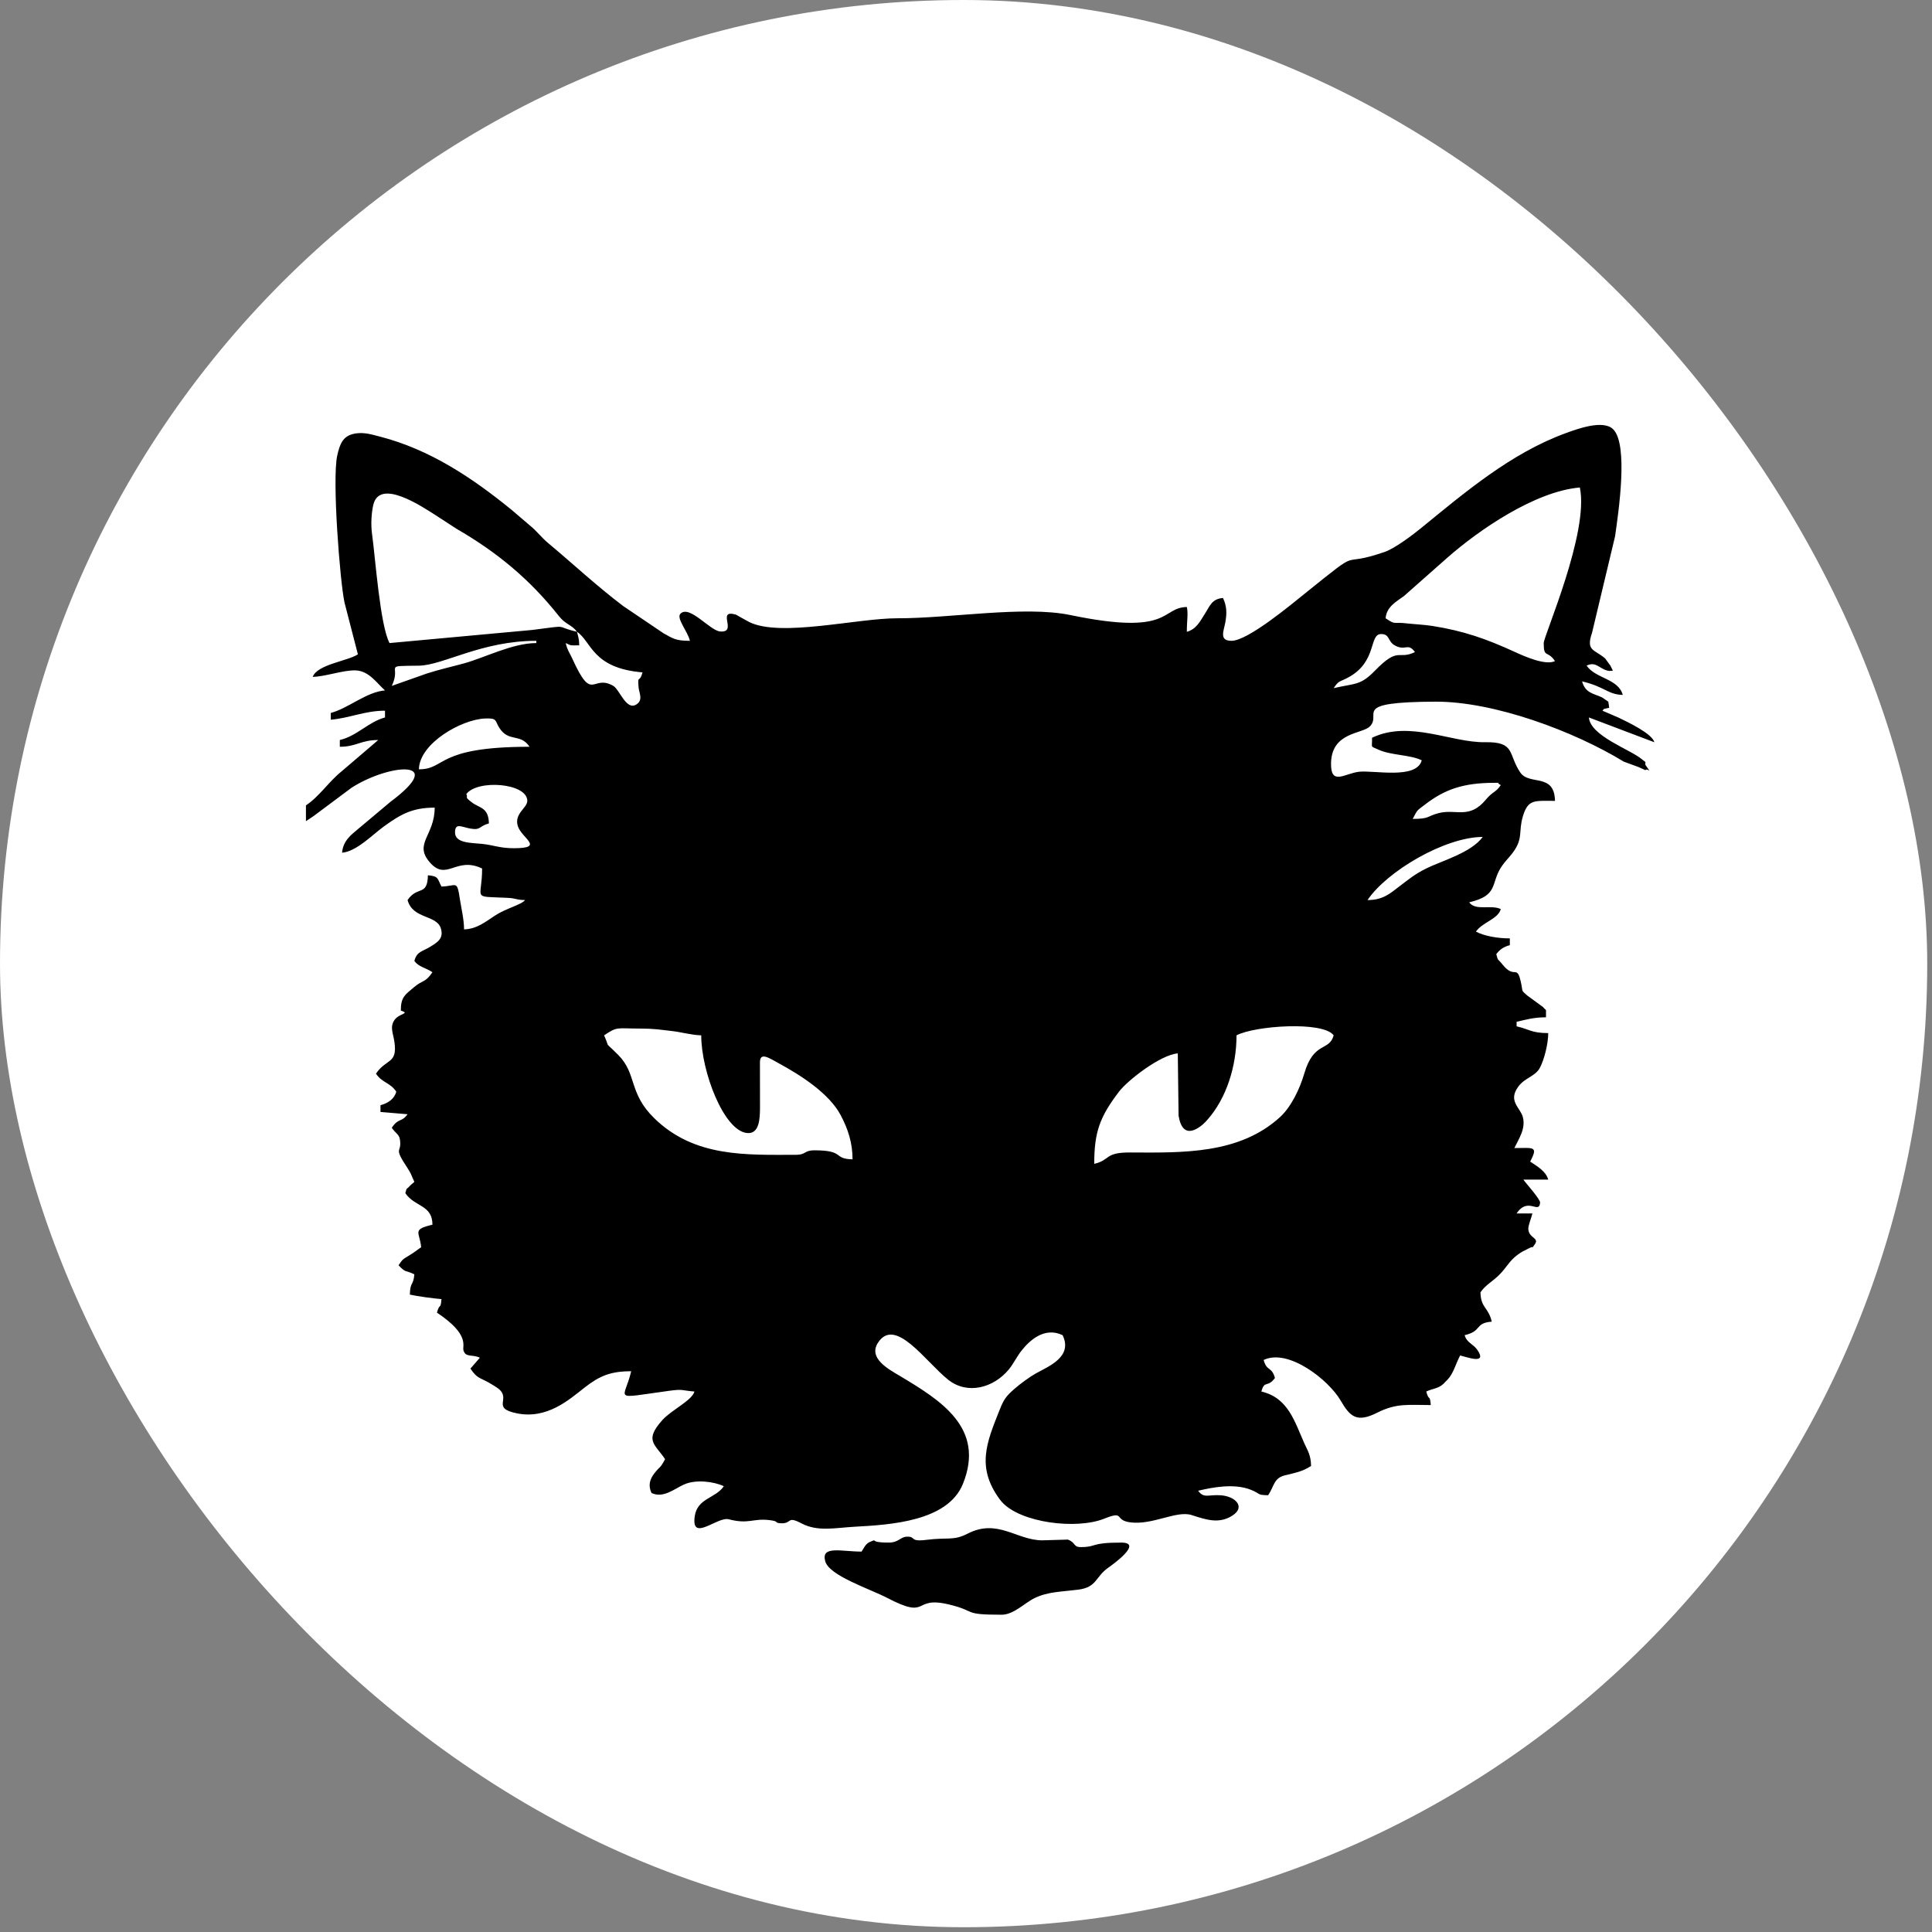
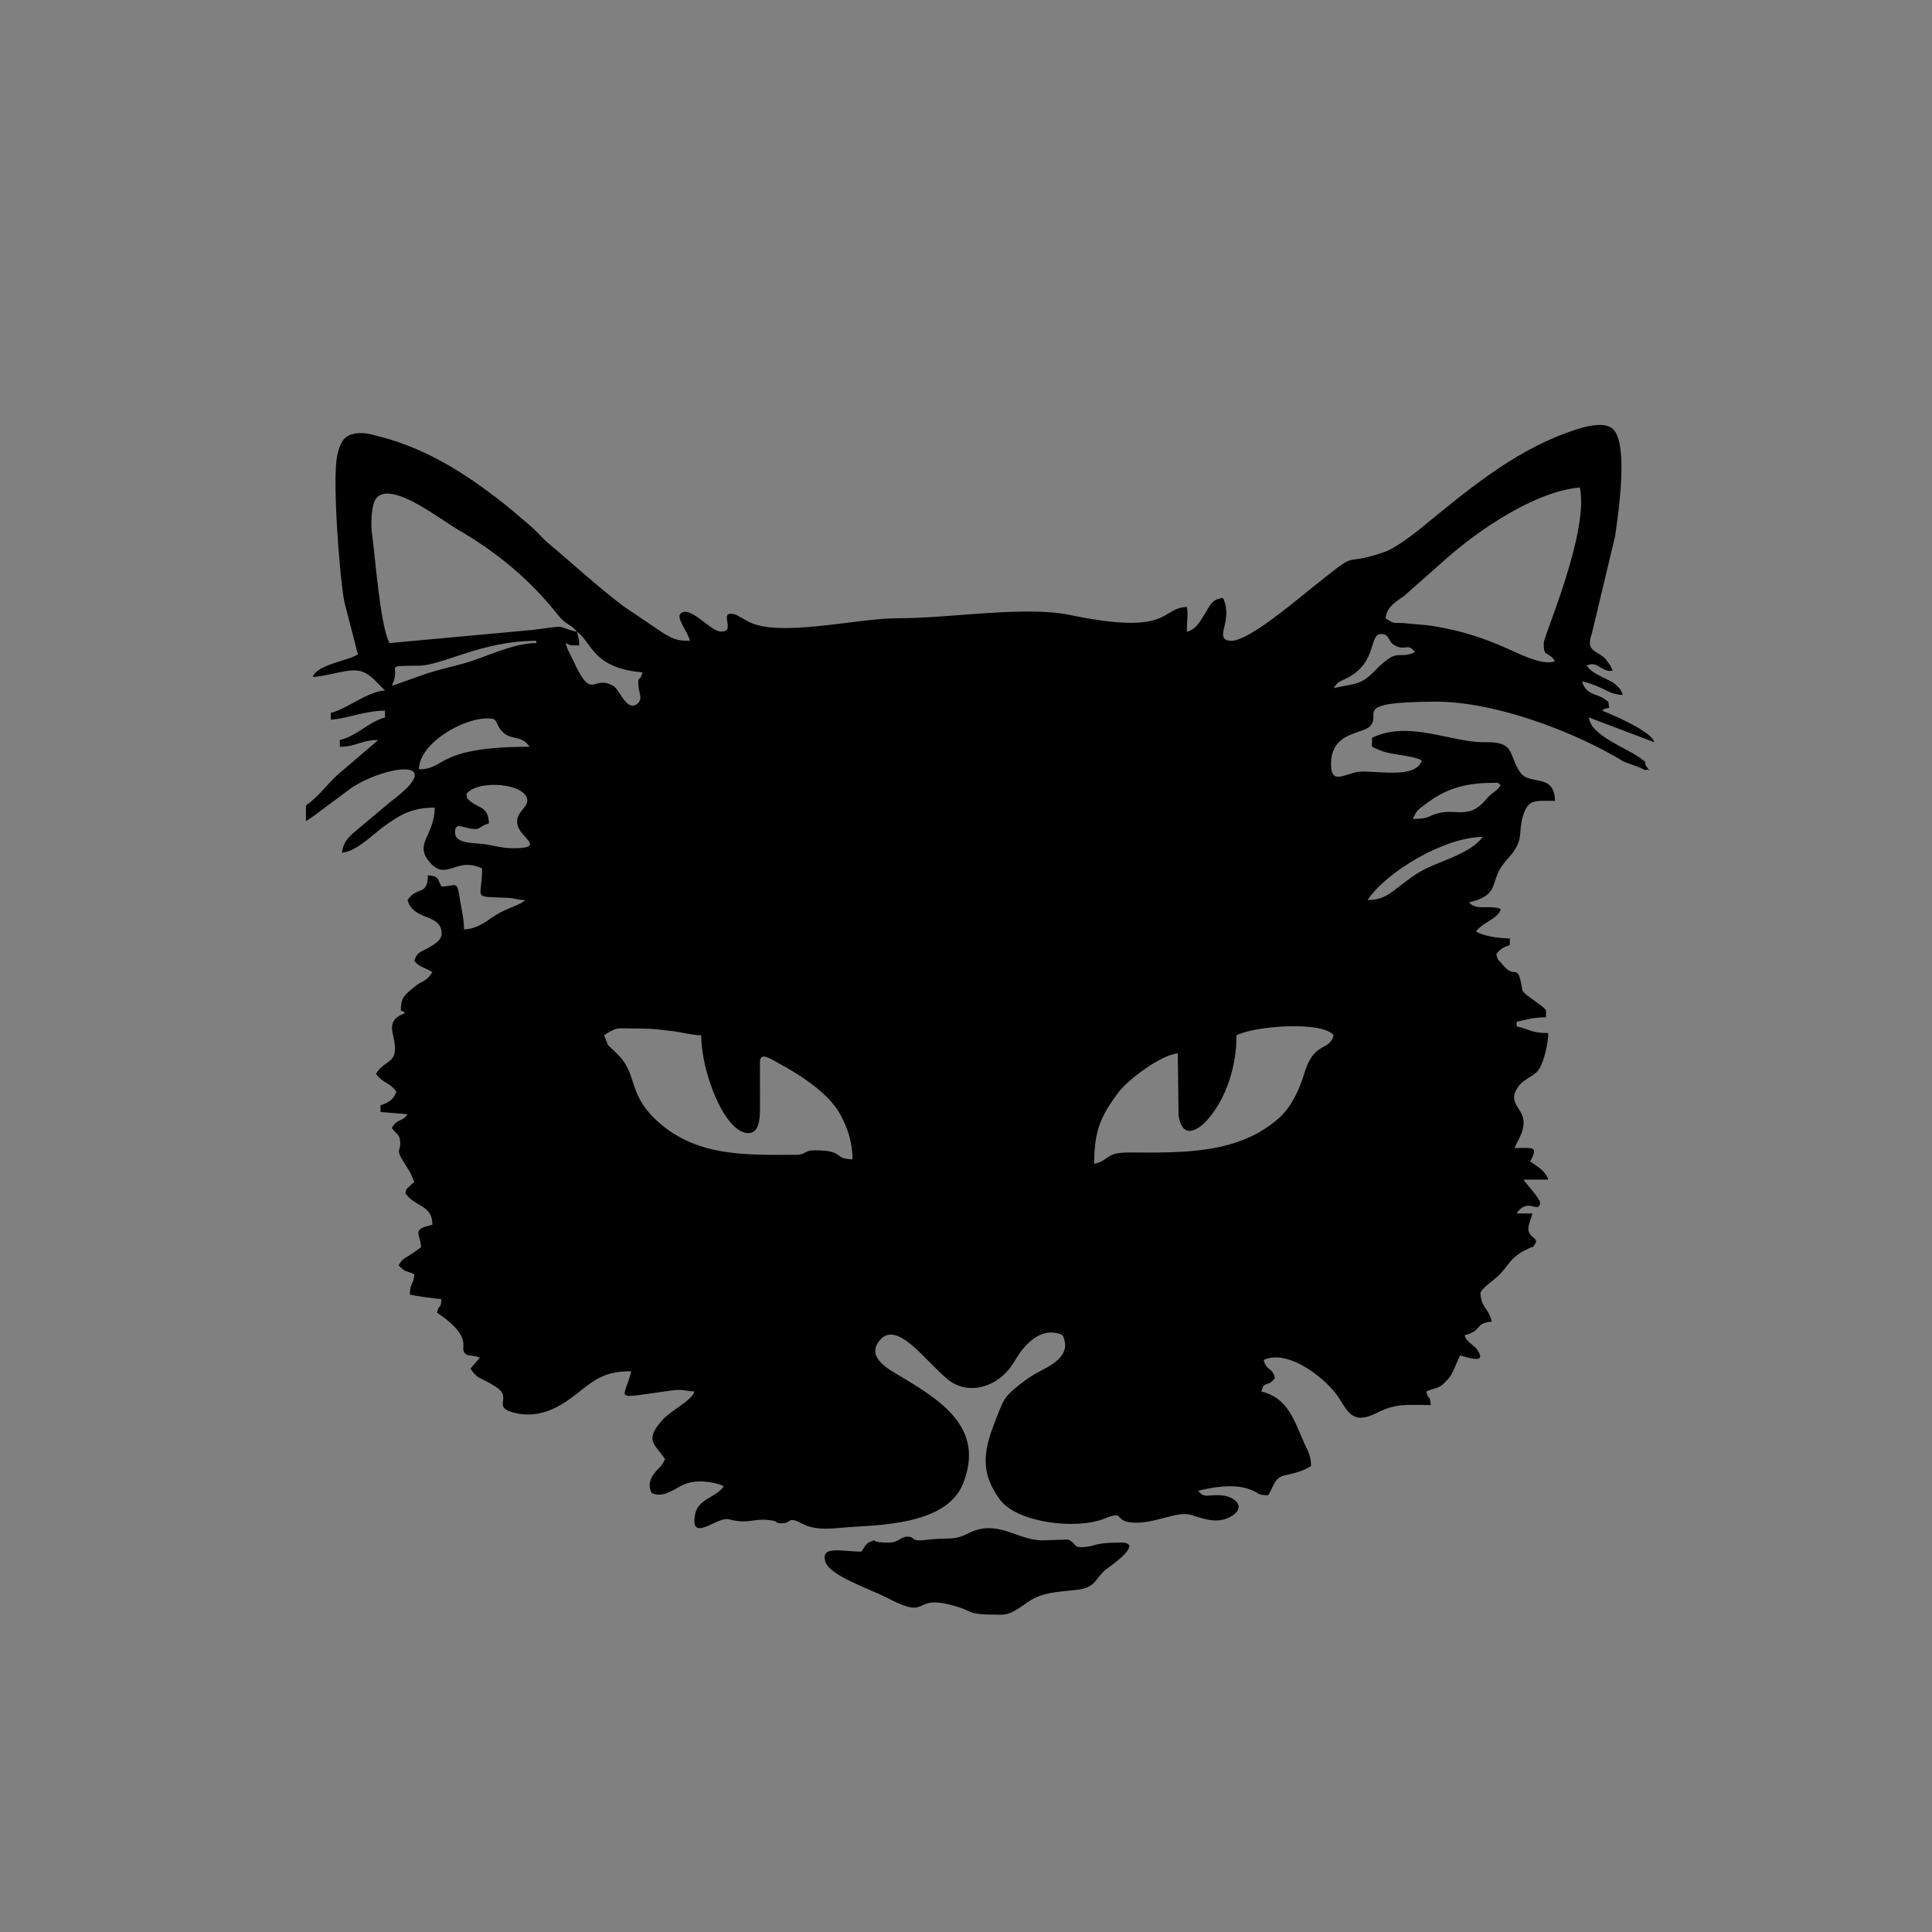
<svg xmlns="http://www.w3.org/2000/svg" fill="none" viewBox="0 0 341 341">
  <rect x="0" y="0" width="341" height="341" fill="#808080" stroke="none" />
-   <rect width="340.158" height="340.158" fill="#fff" rx="170.079" />
  <path fill="#000" fill-rule="evenodd" d="M193.133 205.418c0-5.624.987-8.292 4.375-12.743 1.531-2.01 7.31-6.5 10.375-6.755l.137 11.006c.355 2.16 1.328 3.465 3.437 2.158.713-.442 1.133-.855 1.715-1.517 3.275-3.725 5.076-9.354 5.076-14.83 3.211-1.696 15.27-2.55 17.143 0-.773 2.887-3.507.982-5.19 6.756-.767 2.626-2.283 5.857-4.274 7.674-7.179 6.556-17.11 6.295-26.432 6.245-4.611-.024-3.435 1.325-6.362 2.006Zm-86.51-22.68c2.411-1.611 2.165-1.194 6.379-1.194 2.451 0 3.394.189 5.55.429 1.691.188 3.519.727 5.215.764 0 6.365 3.976 16.829 8.079 17.244 2.185.221 2.287-2.515 2.296-4.503l-.011-7.965c0-1.943 1.693-.724 3.389.196 3.814 2.071 8.805 5.268 10.839 9.078 1.317 2.467 2.117 4.94 2.117 7.836-3.56-.08-1.228-1.592-6.777-1.592-1.742 0-1.448.796-3.189.796-8.846 0-17.926.478-25.027-6.455-4.594-4.485-3.022-7.809-6.357-11.164-2.715-2.733-1.328-.849-2.503-3.471v.001Zm134.748-23.875c3.41-5.085 13.697-11.141 20.331-11.141-2.065 2.813-7.245 4.211-9.972 5.565-2.035 1.011-3.078 1.902-4.777 3.19-1.563 1.186-2.825 2.386-5.582 2.386ZM82.306 140.161c1.928-2.627 10.763-1.973 10.763 1.194 0 1.254-2.373 2.253-1.669 4.46.686 2.152 4.845 3.896-.723 3.896-2.46 0-3.491-.545-5.611-.766-1.909-.199-4.754-.101-4.754-2.019 0-1.775 1.164-.956 2.678-.688 1.94.344 1.514-.427 3.302-.904-.064-2.883-1.658-2.666-3.038-3.732-1.423-1.097-.549-.683-.95-1.44l.002-.001Zm167.037 4.377c.916-1.727.624-1.343 2.214-2.566 3.441-2.647 6.75-3.801 12.138-3.801 1.524 0 .145-.121 1.196.398-.903 1.346-1.405 1.087-2.623 2.556-2.948 3.557-5.285 1.584-8.364 2.395-2.108.555-1.525 1.018-4.56 1.018h-.001Zm-175.409-8.754c.103-4.617 7.563-8.823 11.694-8.97 2.158-.076 1.693.338 2.47 1.594 1.667 2.695 3.715.931 5.37 3.397-16.665 0-14.646 3.979-19.534 3.979Zm161.457-14.324c.936-1.396.957-1.032 2.521-1.86 5.214-2.763 3.672-7.69 5.85-7.69 1.594 0 1.125 1.268 2.392 1.989 1.93 1.096 2.306-.553 3.588 1.193-3.054 1.465-2.806-1.088-7.07 3.289-2.58 2.648-3.413 2.18-7.281 3.079Zm-166.241-.398c1.813-3.772-1.855-3.477 4.796-3.57 4.249-.058 11.039-4.388 20.718-4.388v.398c-4.187 0-9.089 2.573-12.756 3.582-2.109.581-4.355 1.074-6.576 1.792l-6.182 2.186Zm32.69-9.55c2.583 1.726 2.666 6.424 11.56 7.162-.555 2.078-.901.24-.685 2.679.083.955.851 2.212-.407 2.993-1.794 1.114-2.931-2.641-4.077-3.297-3.737-2.14-3.623 3.151-7.196-4.755-.48-1.06-.888-1.504-1.188-2.793 1.108.531.771.398 2.391.398-.027-1.211-.18-1.449-.398-2.387Zm0 0c-4.246-.987-.929-1.212-7.899-.324l-25.19 2.314c-1.677-3.164-2.497-15.014-3.081-19.21-.255-1.83-.091-3.83.207-5.146 1.1-4.84 8.646.273 11.325 1.993l3.38 2.197c7.173 4.144 12.944 8.931 18.06 15.4 1.22 1.544 2.25 1.485 3.198 2.776Zm170.625 1.989c0 2.736.663 1.201 1.993 3.184-1.729.828-5.514-.896-7.131-1.636-4.912-2.246-8.908-3.689-14.551-4.576-1.331-.21-3.413-.32-4.35-.432-2.705-.326-1.986.34-3.867-.916.171-2.049 1.905-2.941 3.245-3.925l7.611-6.728c5.651-4.982 15.587-11.774 23.429-12.426 1.677 7.902-6.378 26.192-6.378 27.456l-.001-.001Zm16.745 21.888 1.195.544c.453-.491 1.34 1.022.002-.945-.05-.792.258-.23-.607-.971-2.032-1.739-9.087-4.093-9.361-7.384L292 131.009c-.407-1.519-4.578-3.511-6.382-4.373l-2.787-1.197c.44-.333-.32-.193 1.195-.517l-.157-1.075-1.084-.744c-1.499-.705-2.983-.747-3.542-2.837 3.996.929 4.544 2.329 7.175 2.387-.773-2.892-4.837-2.875-6.378-5.173 1.794-.827 2.181.655 3.986.949.74-.145.822.338.211-.949l-.924-1.262c-1.926-1.648-3.426-1.275-2.32-4.512l4.071-17.064c.576-4.083 2.392-16.096-.322-18.862-1.758-1.79-6.45-.033-8.348.658-9.727 3.546-17.831 10.458-25.728 16.896-1.404 1.144-4.508 3.475-6.274 4.084-8.73 3.013-3.258-1.364-13.911 7.204-2.596 2.088-10.217 8.47-13.113 8.48-2.209.008-1.395-1.677-1.112-3.185.298-1.578.309-2.898-.401-4.374-1.979.165-2.3 1.409-3.189 2.785-.834 1.291-1.493 2.732-3.189 3.183 0-2.135.267-3.117 0-4.376-4.639.103-2.598 5.155-20.56 1.422-8.124-1.689-21.279.594-30.468.568-7.151-.021-20.648 3.395-26.191.674-.304-.15-2.356-1.312-2.37-1.316-3.56-1.028.415 3.25-2.793 2.969-1.81-.159-5.395-4.73-6.994-3.135-.787.786 1.279 3.108 1.671 4.787-2.525 0-2.937-.386-4.655-1.324l-7.131-4.819c-4.606-3.479-8.794-7.398-13.212-11.085-1.267-1.057-1.99-2.12-3.247-3.126l-3.222-2.752c-6.947-5.663-14.414-10.667-23.301-12.953-1.455-.374-2.695-.762-4.2-.545-.125.019-.23.041-.343.066-1.93.408-2.488 1.788-2.94 3.85-.925 4.226.485 22.184 1.279 25.9l2.369 9.175c-1.776 1.187-7.171 1.768-7.973 3.979 2.255-.05 5.394-1.218 7.565-1.144 2.4.082 3.761 2.29 5.192 3.531-3.3.275-6.425 3.142-9.567 3.979v1.194c3.277-.272 6.005-1.592 9.567-1.592v1.194c-2.93.781-4.933 3.273-7.973 3.979v1.194c2.924 0 3.695-1.193 6.777-1.193-.494.428-.925.811-1.499 1.289l-4.939 4.222c-2.266 1.804-3.906 4.415-6.319 6.028v2.785c.655-.437 1.19-.76 1.887-1.3l6.16-4.596c6.587-4.235 17.157-5.184 6.87 2.481l-5.63 4.727c-1.34 1.112-2.733 2.151-2.909 4.259 2.535-.21 5.376-3.19 7.34-4.61 2.977-2.153 5.025-3.348 9.005-3.348 0 4.931-3.731 6.337-.882 9.633 3.006 3.479 4.618-1.11 9.254 1.11 0 5.578-1.987 4.878 4.386 5.173 1.792.081 1.438.359 3.19.397-.597.813-3.353 1.462-5.26 2.71-1.722 1.127-3.273 2.414-5.505 2.464 0-1.756-.49-3.728-.72-5.252-.544-3.592-.552-2.369-3.266-2.308-.735-1.386-.46-1.83-2.392-1.99-.085 3.791-1.856 1.795-3.588 4.377.904 3.381 5.09 2.571 5.86 4.962.583 1.811-.638 2.503-1.694 3.175-1.576 1.003-2.503.863-2.97 2.606.802 1.094 1.953 1.164 3.189 1.99-1.276 1.902-1.7 1.312-3.295 2.681-1.495 1.284-2.286 1.663-2.286 4.083 1.746.578-.292.468-1.12 1.676-.846 1.234-.241 2.292-.013 3.838.584 3.962-1.458 2.952-3.253 5.627 1.111 1.656 2.478 1.528 3.588 3.183-.33 1.236-1.403 2.019-2.79 2.388v1.194l4.783.398c-1.108 1.51-1.576.579-2.79 2.387.646.963 1.29 1.146 1.43 2.038.411 2.618-1.3 1.081 1.37 5.116.712 1.078.639 1.257 1.187 2.396-.091.097-.37.313-.429.369-.04.04-.161.137-.211.187-.048.05-.15.138-.2.197-.623.703-.456.12-.755 1.237 1.656 2.467 4.784 2.023 4.784 5.57-3.717.865-2.216 1.313-1.994 3.979-.894.599-1.01.775-2.128 1.458-1.181.721-1.145.663-1.858 1.726 1.359 1.429 1.103.783 2.79 1.592-.171 2.057-.745 1.251-.797 3.581 1.313.305 4.17.679 5.581.796-.169 2.035-.303.538-.797 2.387 5.899 3.943 4.424 5.857 4.683 6.684.404 1.29 1.543.628 2.892 1.274l-1.669 1.921c1.202 1.75 1.527 1.516 3.249 2.471.316.175 1.382.822 1.72 1.096 2.266 1.834-1.358 3.396 3.23 4.327 5.372 1.088 9.263-2.447 11.925-4.525 2.697-2.106 4.632-2.902 8.255-2.902-1.208 5.172-3.679 4.87 6.664 3.457 2.579-.351 2.113-.074 4.498.124-.423 1.583-4.09 3.266-5.689 5.066-3.187 3.586-1.321 4.147.507 6.871-.914 1.723-.866 1.186-1.89 2.497-.847 1.085-1.11 2.208-.502 3.471 2.057.986 3.982-.7 5.691-1.481 2.103-.963 5.342-.538 7.066.288-1.445 2.154-4.672 2.09-5.13 5.298-.671 4.694 3.984.01 6.016.54 3.499.912 4.229-.186 7.073.133 1.991.222.82.49 2.045.565 2.124.131 1.03-1.388 3.72.03 2.858 1.506 5.939.773 9.386.585 6.348-.348 16.44-.949 19.105-7.591 3.969-9.887-3.983-14.736-11.147-19.03-1.884-1.128-5.658-3.09-3.855-5.86 3.041-4.675 8.386 3.334 12.366 6.518 3.408 2.726 8.036 1.464 10.728-1.804.834-1.013 1.413-2.27 2.248-3.326 1.378-1.745 4.029-4.257 7.243-2.717 1.866 3.878-2.583 5.536-4.769 6.778-1.082.615-2.695 1.793-3.702 2.672-1.504 1.314-1.908 1.874-2.644 3.728-2.252 5.671-4.191 10.093.02 15.801.07.094.279.354.357.44 3.297 3.706 13.159 4.934 18.094 2.965 3.741-1.492 1.634.281 4.607.656 3.97.5 8.13-2.144 10.81-1.289 2.511.8 4.784 1.617 7.159.114 2.451-1.553.544-3.434-2.03-3.609-2.226-.152-2.946.609-3.982-.801 2.437-.567 6.316-1.371 9.328-.159 1.824.736.958.908 3.03.955 1.057-1.575.987-3 2.881-3.492 1.742-.452 3.117-.627 4.694-1.681-.043-1.958-.593-2.658-1.188-3.987-1.725-3.852-2.844-8.042-7.582-9.144.56-2.096 1.079-.6 2.392-2.388-.555-2.074-1.439-1.108-1.993-3.183 4.369-2.093 11.48 3.536 13.576 7.14 1.683 2.89 2.866 3.989 6.495 2.153 3.387-1.715 5.549-1.335 9.429-1.335-.169-2.036-.303-.539-.797-2.387 1.143-.548 2.093-.486 3.027-1.355l.784-.809c.989-1.043 1.383-2.722 2.169-4.202 1.217.283 4.839 1.668 3.05-.964-.74-1.089-1.893-1.273-2.253-2.618 3.156-.734 1.69-2.131 4.784-2.388-.606-2.592-1.931-2.373-1.994-5.172.874-1.302 2.14-1.913 3.301-3.072 1.336-1.333 1.759-2.445 3.23-3.541.87-.649 1.095-.667 2.055-1.173 1.077-.567.226.346.957-.618.95-1.256-.966-1.092-1.095-2.724-.053-.661.523-1.946.722-2.799h-2.791c2.017-3.006 3.945.211 4.148-1.89.059-.613-2.543-3.47-2.952-4.078h4.385c-.394-1.475-1.958-2.361-3.189-3.183 1.491-2.814.55-2.388-2.79-2.388.783-1.63 2.022-3.4 1.507-5.44-.429-1.703-2.7-2.835-.815-5.396 1.204-1.635 2.995-1.776 3.828-3.354.714-1.353 1.459-4.131 1.459-6.104-2.95 0-3.298-.663-5.581-1.193v-.796c1.695-.394 3.054-.796 5.183-.796-.041-1.815.222-.923-.553-1.836l-2.762-2.018c-1.03-.924-.77-.593-.999-1.789-.792-4.147-1.08-.786-3.42-3.749-.824-1.045-.68-.417-1.036-1.749.588-.803 1.275-1.294 2.392-1.592v-1.194c-2.177 0-4.527-.425-5.981-1.193 1.104-1.645 3.911-2.205 4.385-3.979-1.743-.836-4.428.376-5.581-1.194 5.236-1.217 3.745-3.314 5.682-6.267.612-.933 1.353-1.618 1.959-2.421 1.978-2.625 1.003-3.736 1.845-6.514.917-3.03 2.029-2.704 5.663-2.704-.111-5.031-4.519-2.638-6.134-5.019-2.196-3.238-.793-5.432-6.215-5.336-5.944.105-13.346-3.946-19.942-.786.043 1.917-.399 1.388 1.098 2.087 2.213 1.036 5.55.875 7.672 1.892-.922 3.448-8.472 1.703-11.123 2.029-2.511.31-5.003 2.543-4.884-1.611.155-5.425 5.493-5.043 6.838-6.387 2.268-2.263-3.627-4.31 11.564-4.38 10.385-.047 24.476 5.218 33.258 10.583l2.62.962Z" clip-rule="evenodd" />
  <path fill="#000" fill-rule="evenodd" d="M156.854 272.267c-3.827 0-1.674-.806-3.335-.11-.754.317-1.057 1.118-1.448 1.701-3.582 0-7.164-1.114-6.426 1.676.684 2.583 7.777 4.847 10.979 6.513 7.58 3.943 4.308-.412 10.819 1.132 5.087 1.207 2.255 1.821 9.344 1.821 2.134 0 4.056-2.082 5.827-2.94 2.341-1.134 4.704-1.106 7.682-1.483 3.342-.422 3.038-2.293 5.296-3.866.664-.463 6.281-4.444 2.325-4.444-5.656 0-4.181.796-7.176.796-1.337 0-.844-.807-2.265-1.325l-4.513.131c-4.5 0-7.869-3.894-13.152-1.191-2.568 1.313-3.413.617-7.314 1.107-3.072.385-1.744-.607-3.415-.562-1.197.032-1.435 1.044-3.228 1.044Z" clip-rule="evenodd" />
</svg>